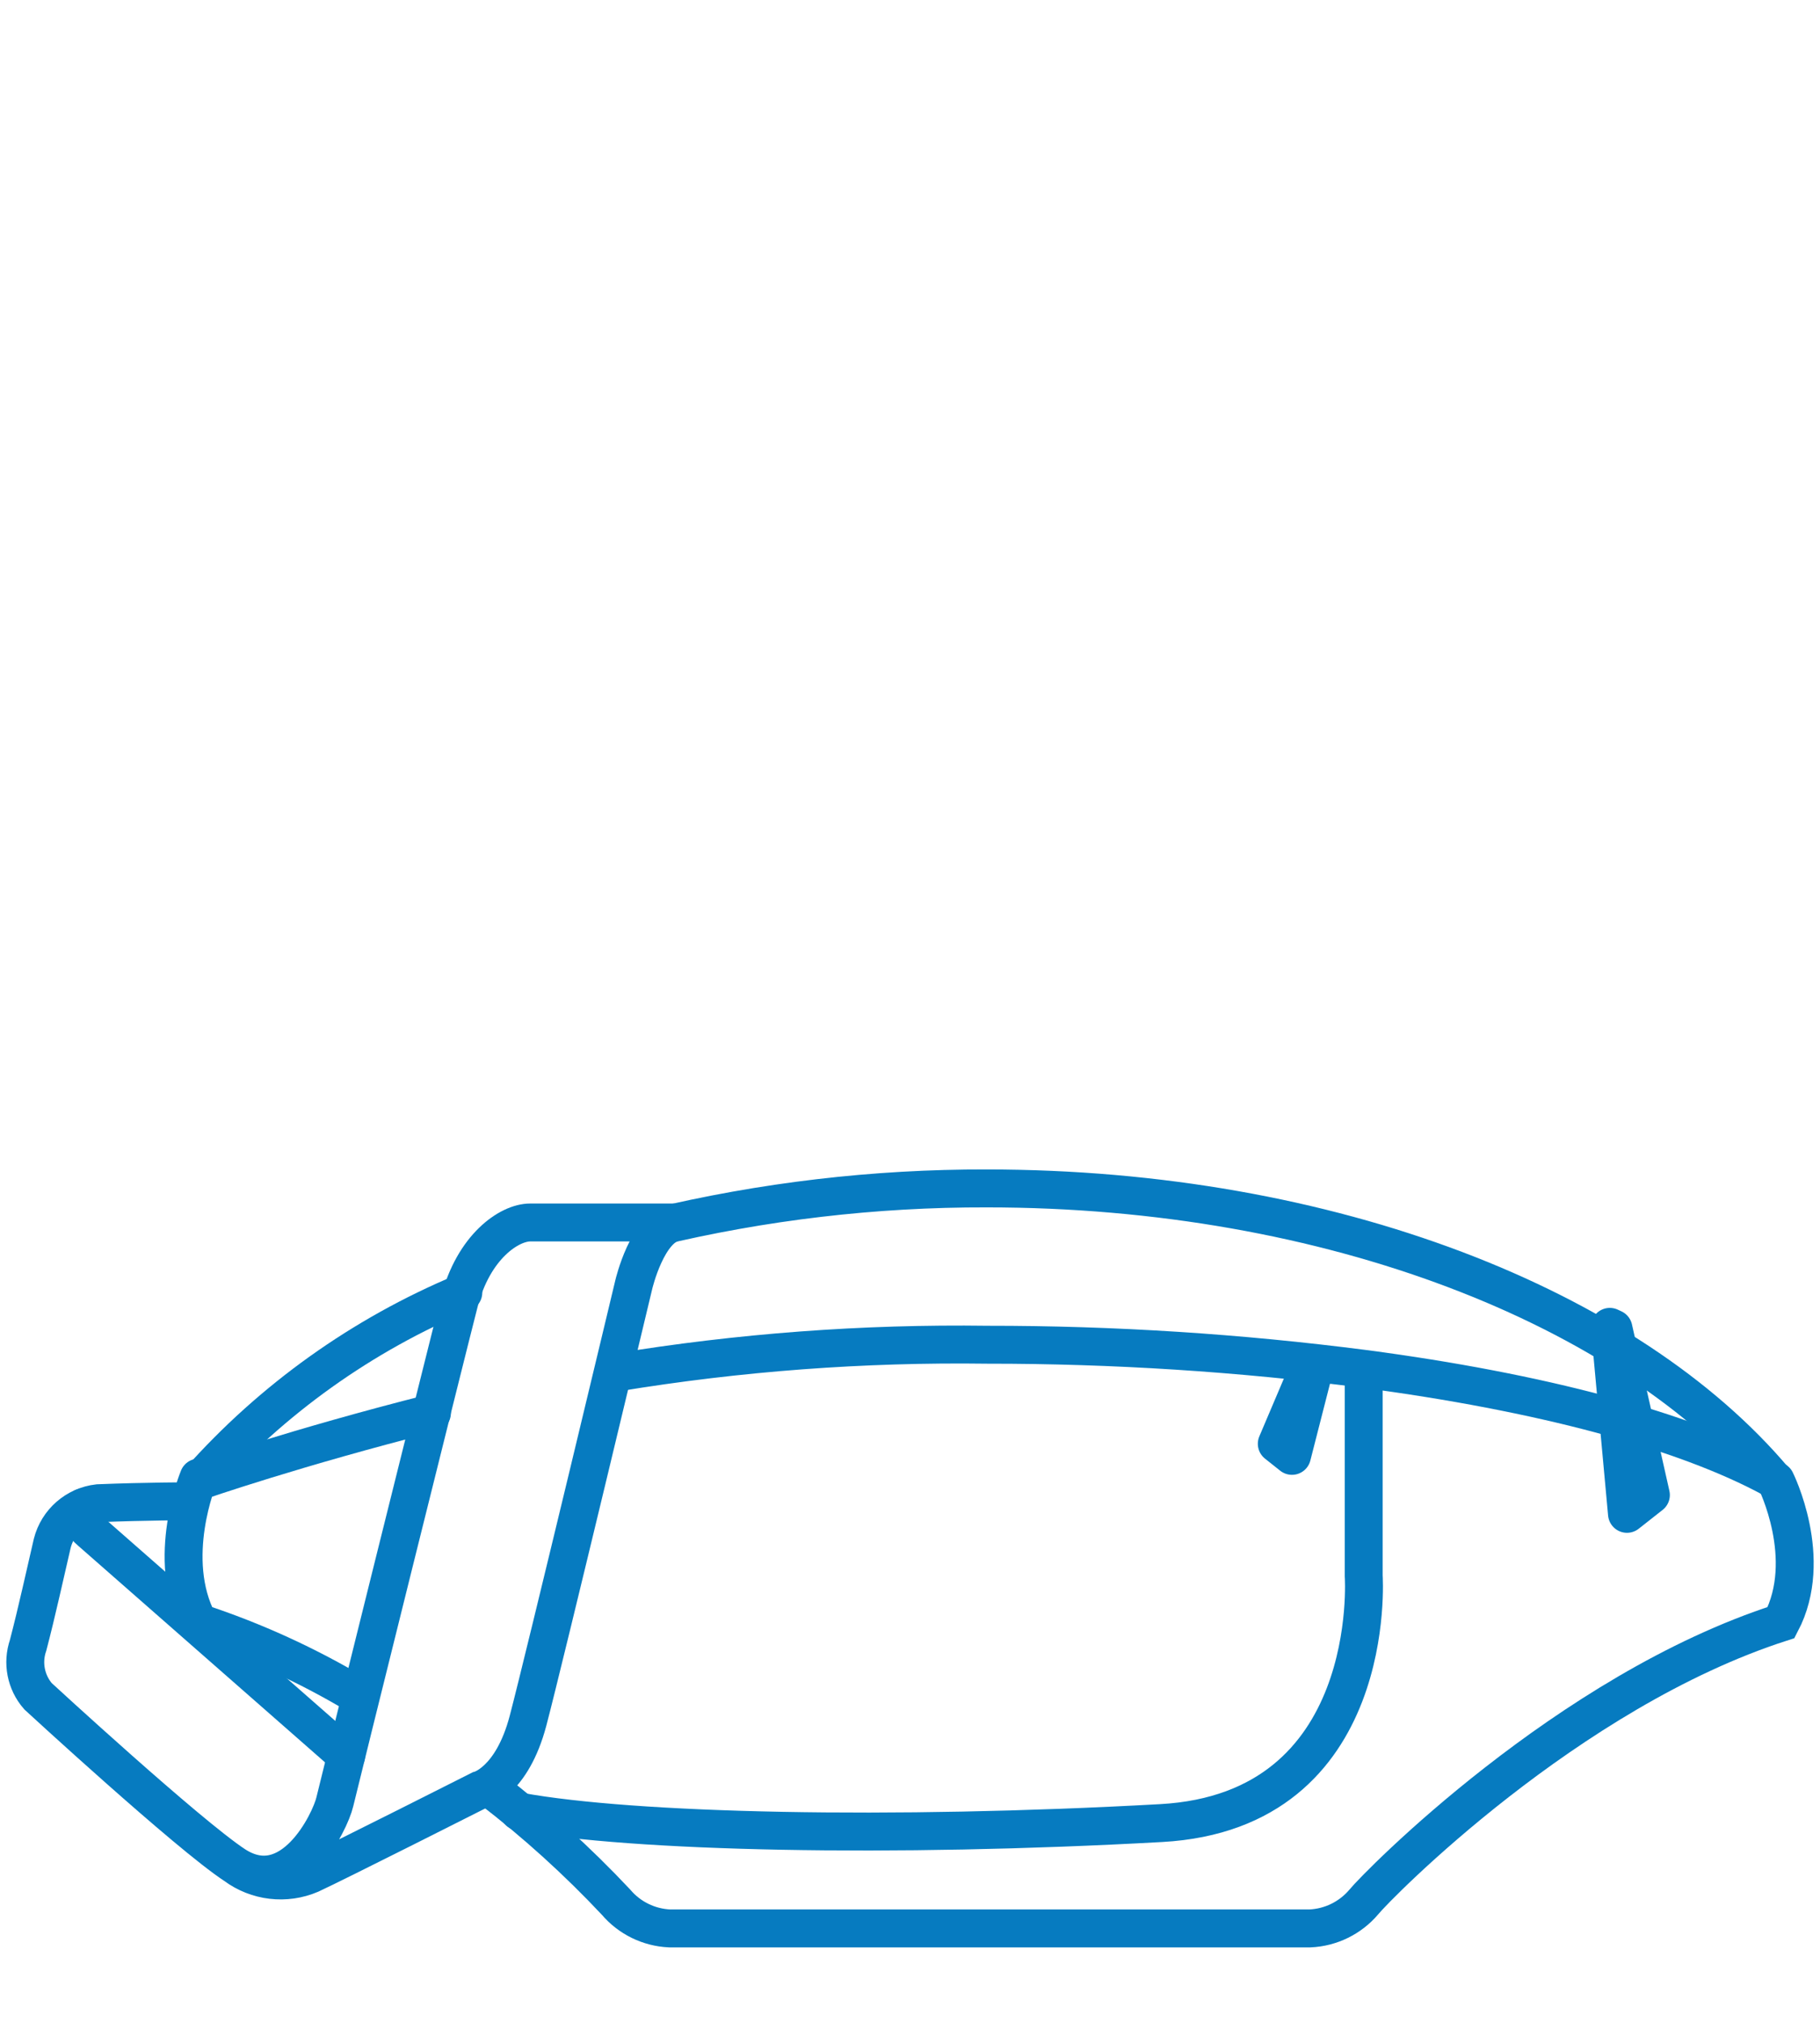
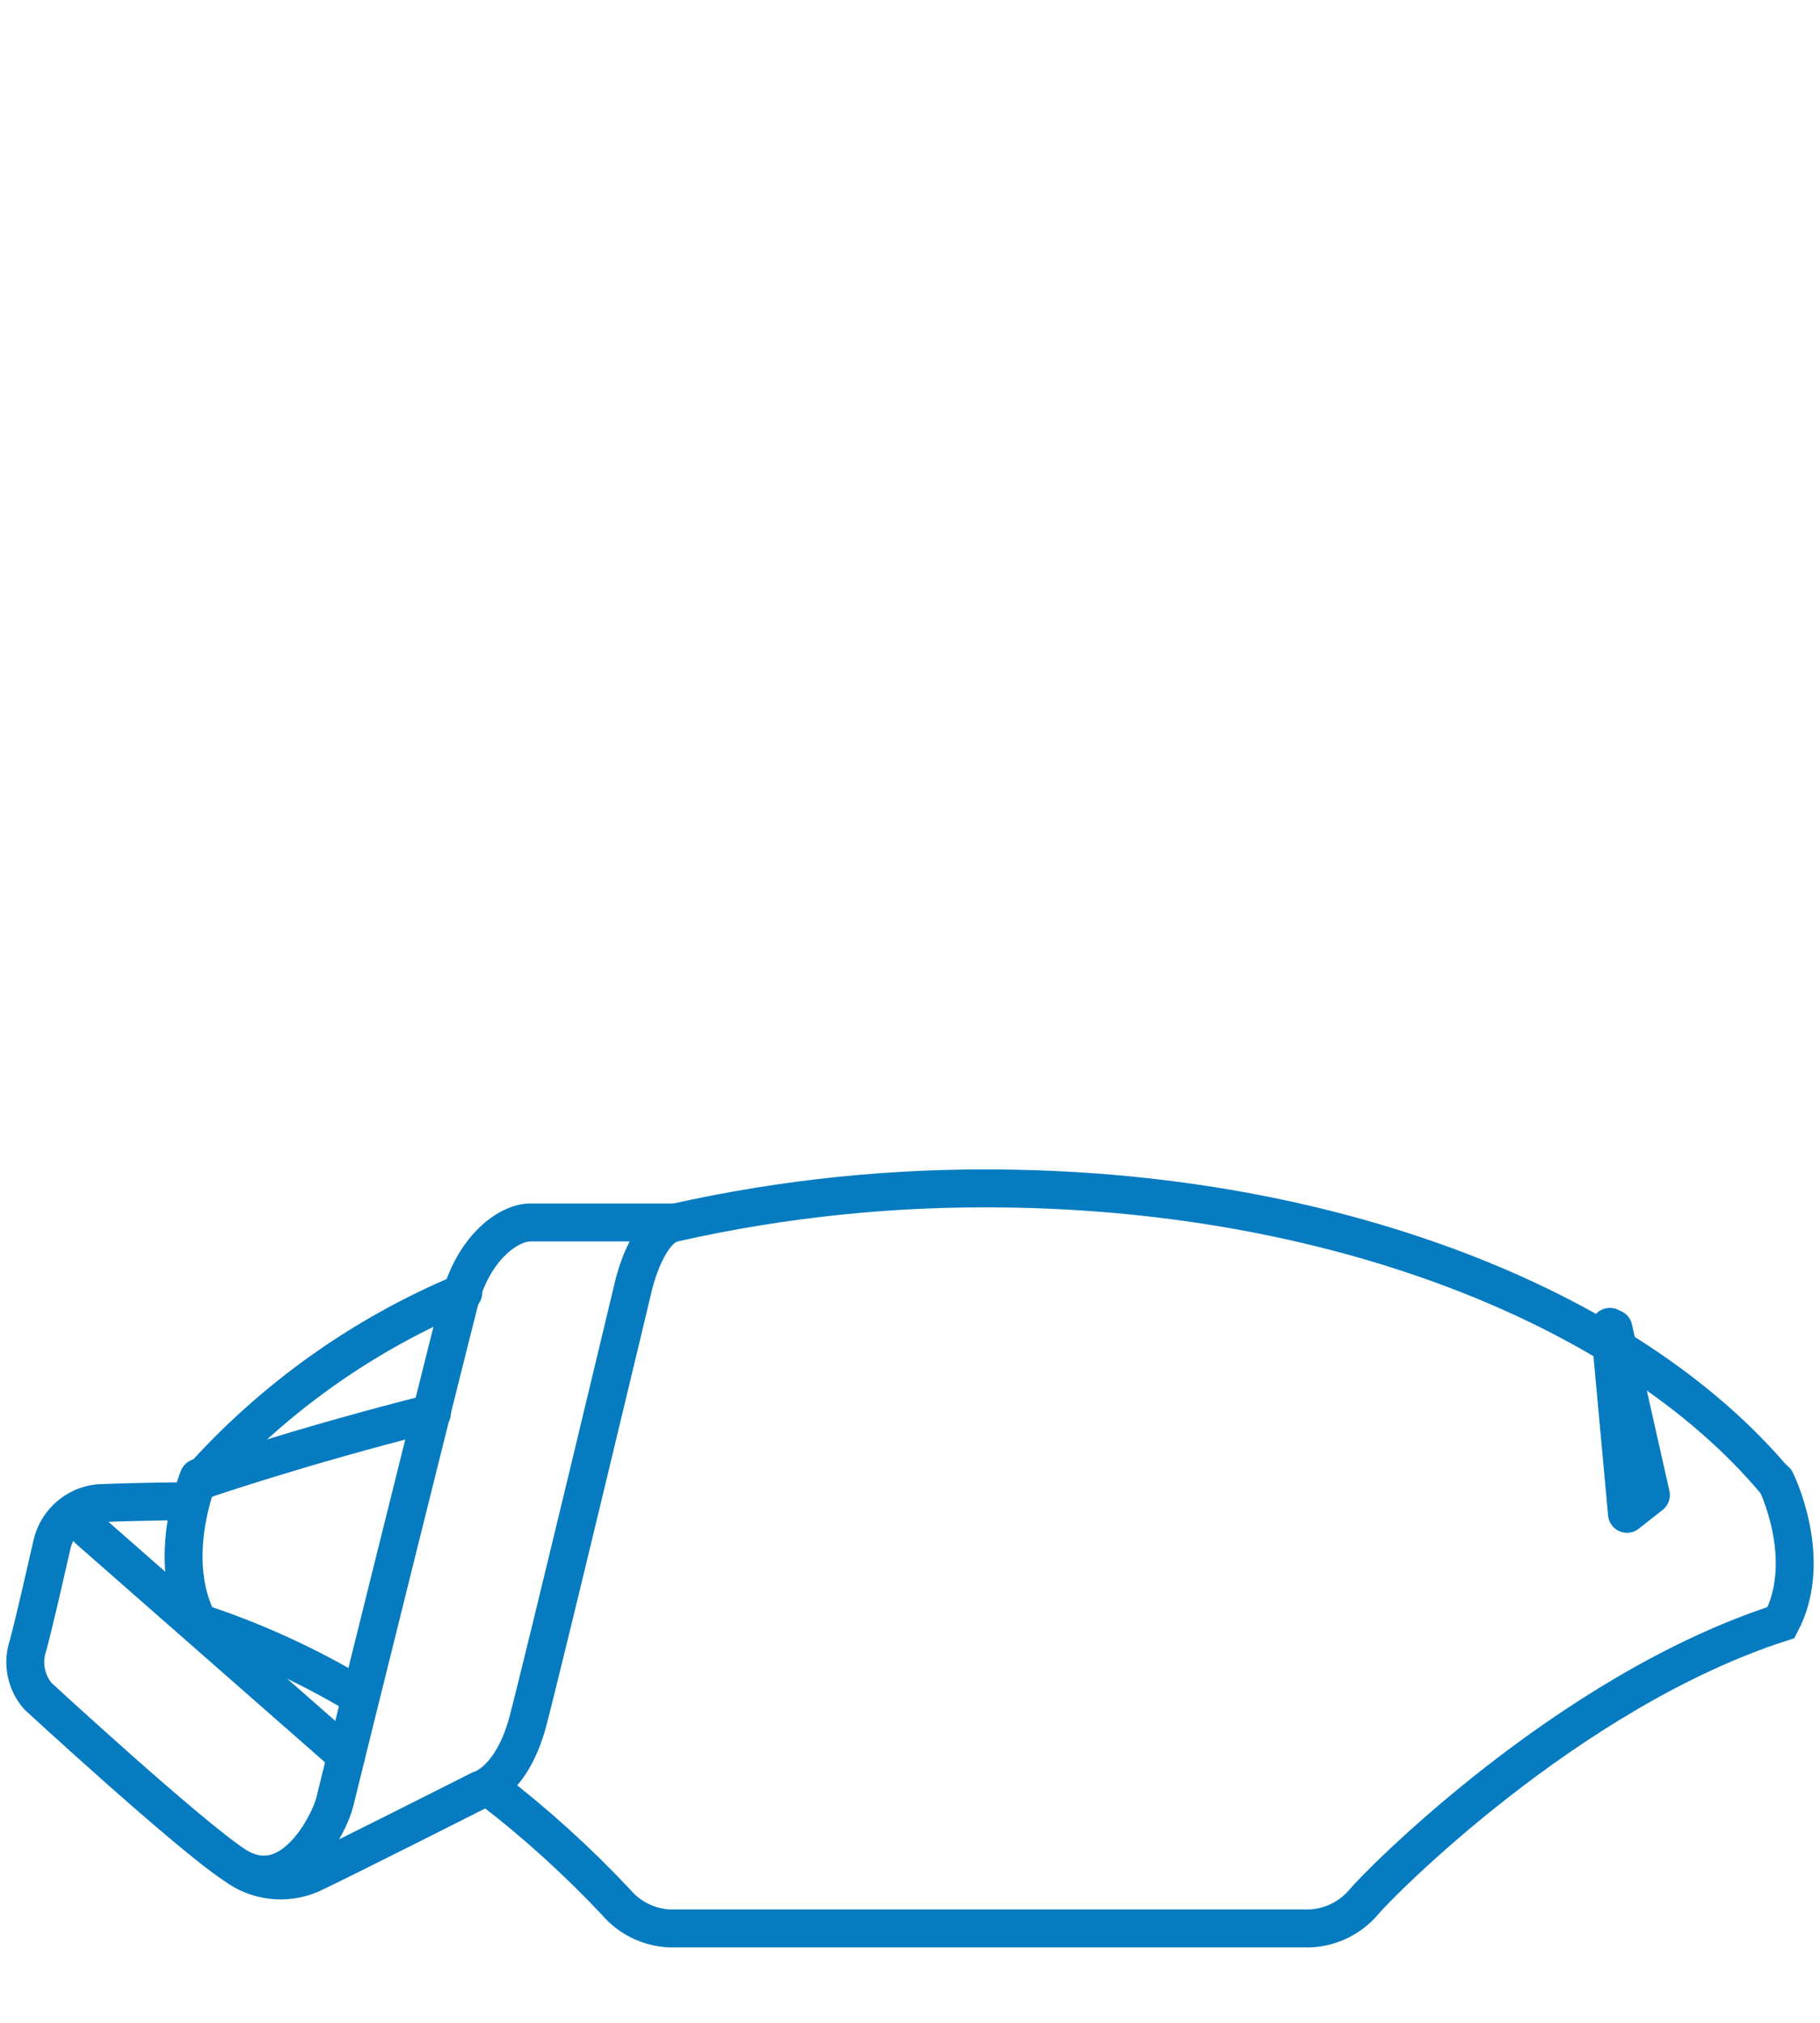
<svg xmlns="http://www.w3.org/2000/svg" width="72px" height="80px" viewBox="0 0 72 80" version="1.1">
  <title>icon/navigation/cross</title>
  <g id="icon/navigation/cross" stroke="none" stroke-width="1" fill="none" fill-rule="evenodd" stroke-linecap="round">
    <g id="cross" transform="translate(1, 47)" stroke="#067BC0" stroke-width="1.5">
      <path d="M2.29,12.612 C2.29,12.612 1.966,13.052 2.587,13.568 L12.695,22.435" id="Path" />
      <path d="M8.3,26.772 C9.163,27.414 10.302,27.549 11.291,27.126 C12.304,26.658 17.979,23.791 17.979,23.791 C17.979,23.791 19.25,23.476 19.89,21.049 C20.53,18.622 24.075,3.793 24.075,3.793 C24.075,3.793 24.61,1.519 25.709,1.347 L19.976,1.347 C19.145,1.347 17.731,2.303 17.167,4.5 C16.603,6.698 12.437,23.447 12.246,24.259 C12.055,25.072 10.526,28.196 8.3,26.772 C6.456,25.568 0.504,20.084 0.504,20.084 C0.022,19.53 -0.127,18.762 0.112,18.068 C0.456,16.759 0.819,15.097 1.067,14.036 C1.284,13.181 2.007,12.55 2.883,12.45 C4.794,12.373 6.494,12.373 6.494,12.373" id="Path" />
-       <path d="M52.949,7.386 L52.949,15.326 C52.949,15.326 53.589,24.623 44.933,25.1 C34.241,25.693 24.075,25.473 19.527,24.642" id="Path" />
      <path d="M24.858,1.548 C29.173,0.509 33.596,-0.011 38.034,0 C51.64,0 63.44,4.701 69.211,11.561" id="Path" />
      <path d="M6.886,11.571 C9.763,8.334 13.333,5.787 17.329,4.118" id="Path" />
      <path d="M16.087,8.886 C10.746,10.233 6.886,11.571 6.886,11.571" id="Path" />
-       <path d="M69.125,11.475 C65.609,9.564 59.915,8.055 52.978,7.138 C48.035,6.499 43.056,6.179 38.073,6.182 C33.151,6.115 28.234,6.482 23.378,7.281" id="Path" />
      <path d="M18.419,23.744 C20.186,25.101 21.842,26.6 23.368,28.225 C23.899,28.852 24.668,29.229 25.489,29.266 L50.819,29.266 C51.643,29.231 52.415,28.853 52.949,28.225 C53.475,27.575 61.004,19.893 69.46,17.17 C70.788,14.638 69.249,11.561 69.249,11.561" id="Path" />
      <path d="M6.857,11.437 C6.857,11.437 5.52,14.638 6.857,17.17 C9.049,17.89 11.155,18.852 13.135,20.036" id="Path" />
-       <polygon id="Path" stroke-linejoin="round" points="50.752 7.176 49.51 10.099 50.111 10.577 50.981 7.176" />
      <polygon id="Path" stroke-linejoin="round" points="62.685 5.475 63.364 12.87 64.31 12.125 62.829 5.542" />
    </g>
  </g>
</svg>